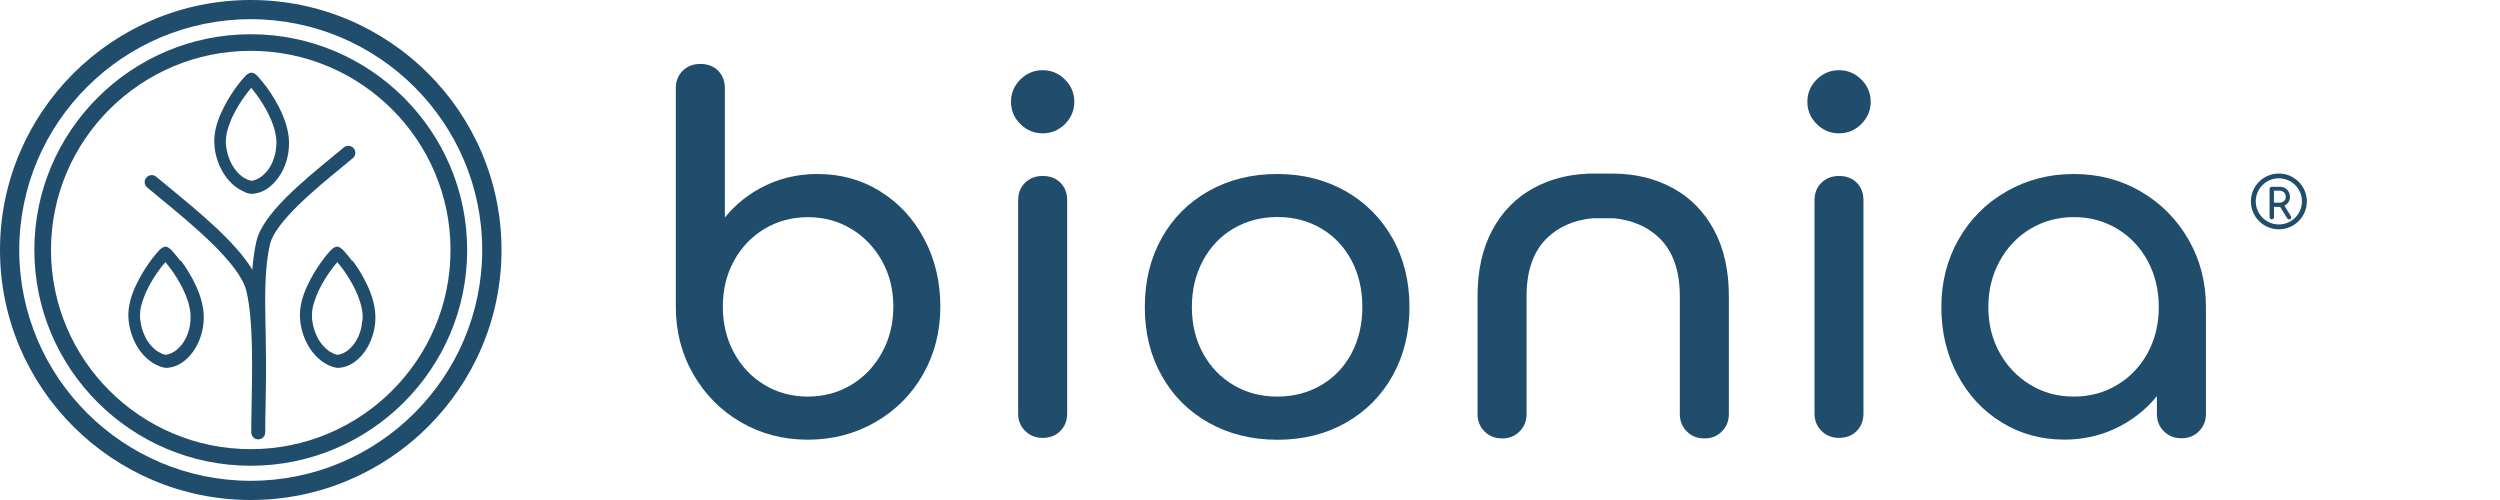
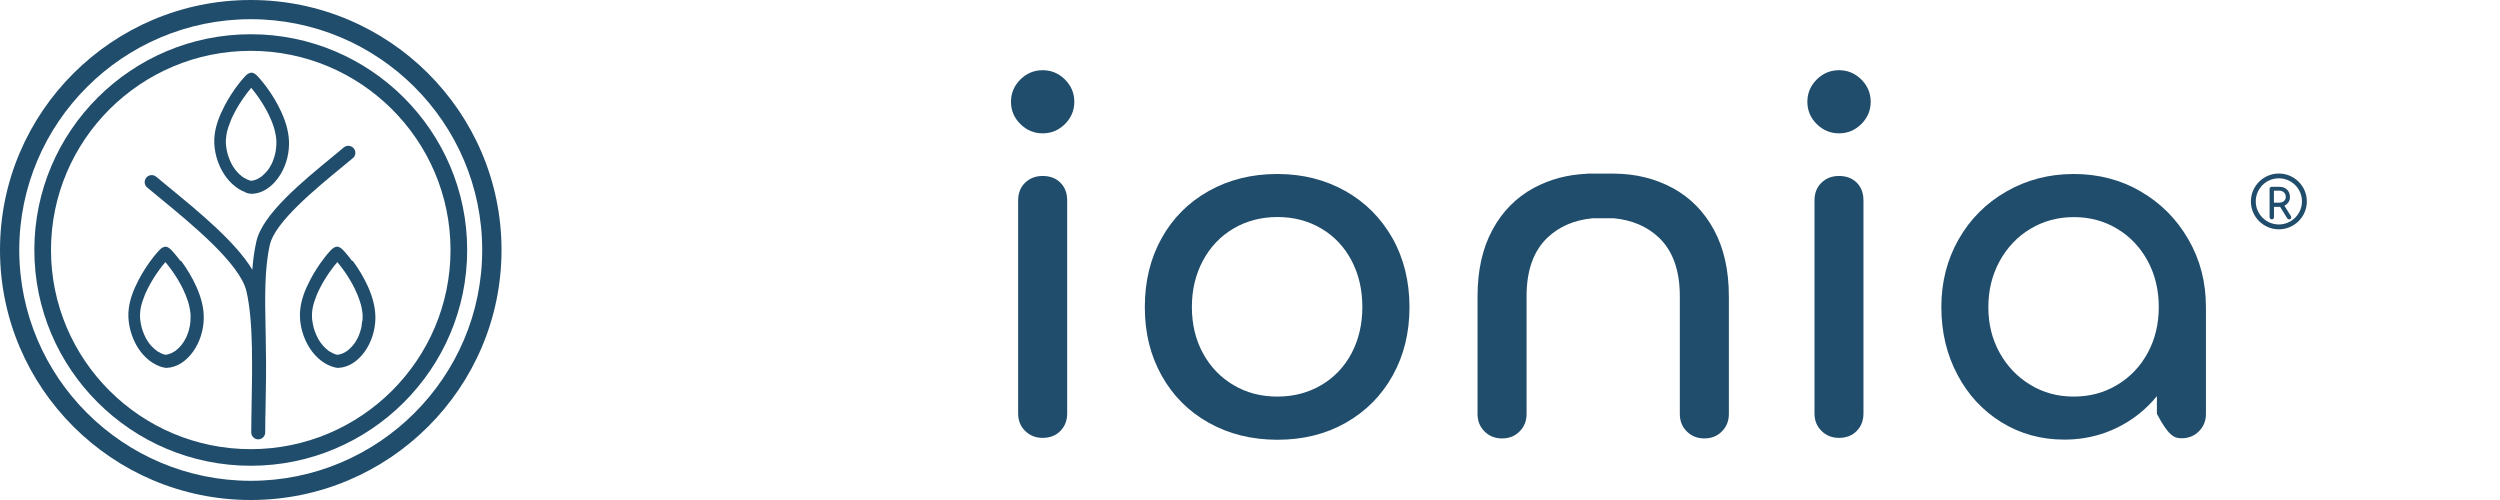
<svg xmlns="http://www.w3.org/2000/svg" width="125" height="25" viewBox="0 0 125 25" fill="none">
-   <path d="M44.007 9.562C43.072 8.986 42.027 8.7 40.875 8.7C40.718 8.7 40.561 8.704 40.408 8.716C39.657 8.771 38.946 8.955 38.282 9.272C37.48 9.656 36.801 10.189 36.243 10.874V4.419C36.243 4.051 36.129 3.757 35.905 3.533C35.681 3.31 35.386 3.197 35.017 3.197C34.648 3.197 34.373 3.31 34.141 3.533C33.909 3.757 33.791 4.051 33.791 4.419V15.332C33.791 16.578 34.082 17.706 34.667 18.717C35.253 19.731 36.042 20.526 37.044 21.11C38.046 21.694 39.162 21.984 40.392 21.984H40.404C41.63 21.984 42.75 21.69 43.763 21.11C44.781 20.526 45.575 19.731 46.152 18.717C46.73 17.702 47.017 16.574 47.017 15.332C47.017 14.091 46.75 12.958 46.211 11.948C45.673 10.933 44.938 10.142 44.003 9.566L44.007 9.562ZM44.101 17.628C43.724 18.313 43.213 18.854 42.565 19.242C41.921 19.63 41.202 19.825 40.404 19.829H40.392C39.59 19.829 38.868 19.633 38.219 19.242C37.571 18.85 37.064 18.313 36.695 17.628C36.325 16.942 36.141 16.174 36.141 15.332C36.141 14.49 36.325 13.726 36.695 13.049C37.064 12.371 37.571 11.838 38.219 11.446C38.868 11.055 39.59 10.859 40.392 10.859H40.404C41.198 10.859 41.921 11.055 42.565 11.446C43.213 11.838 43.724 12.371 44.101 13.049C44.478 13.726 44.667 14.49 44.667 15.332C44.667 16.174 44.478 16.942 44.101 17.628Z" fill="#204D6C" />
  <path d="M52.133 8.798C51.779 8.798 51.488 8.912 51.256 9.135C51.025 9.359 50.907 9.652 50.907 10.021V20.672C50.907 21.024 51.021 21.314 51.256 21.545C51.488 21.776 51.779 21.894 52.133 21.894C52.486 21.894 52.797 21.78 53.021 21.545C53.245 21.314 53.359 21.024 53.359 20.672V10.021C53.359 9.652 53.245 9.359 53.021 9.135C52.797 8.912 52.502 8.798 52.133 8.798Z" fill="#204D6C" />
  <path d="M52.133 3.51C51.701 3.51 51.327 3.667 51.017 3.976C50.706 4.286 50.549 4.658 50.549 5.089C50.549 5.52 50.706 5.892 51.017 6.201C51.327 6.511 51.701 6.667 52.133 6.667C52.565 6.667 52.938 6.511 53.249 6.201C53.559 5.892 53.716 5.52 53.716 5.089C53.716 4.658 53.559 4.286 53.249 3.976C52.938 3.667 52.565 3.51 52.133 3.51Z" fill="#204D6C" />
  <path d="M67.264 9.55C66.262 8.986 65.131 8.7 63.869 8.7H63.858C62.581 8.7 61.441 8.986 60.435 9.55C59.425 10.118 58.644 10.902 58.082 11.908C57.52 12.915 57.241 14.063 57.241 15.356C57.241 16.648 57.52 17.773 58.082 18.779C58.644 19.786 59.425 20.57 60.435 21.137C61.441 21.702 62.581 21.984 63.858 21.988H63.869C65.15 21.988 66.29 21.706 67.292 21.137C68.29 20.57 69.072 19.786 69.633 18.779C70.195 17.773 70.474 16.633 70.474 15.356C70.474 14.079 70.191 12.915 69.622 11.908C69.052 10.902 68.27 10.118 67.268 9.55H67.264ZM67.579 17.663C67.217 18.341 66.714 18.873 66.066 19.253C65.417 19.637 64.687 19.829 63.869 19.829H63.858C63.048 19.829 62.317 19.637 61.673 19.253C61.025 18.869 60.518 18.341 60.148 17.663C59.779 16.985 59.594 16.213 59.594 15.352C59.594 14.49 59.779 13.718 60.148 13.029C60.518 12.343 61.025 11.807 61.673 11.427C62.317 11.047 63.048 10.855 63.858 10.851H63.869C64.687 10.851 65.417 11.043 66.066 11.427C66.714 11.81 67.217 12.343 67.579 13.029C67.94 13.714 68.117 14.49 68.117 15.352C68.117 16.213 67.936 16.981 67.579 17.663Z" fill="#204D6C" />
  <path d="M91.951 8.798C91.597 8.798 91.307 8.912 91.075 9.135C90.843 9.359 90.725 9.652 90.725 10.021V20.672C90.725 21.024 90.839 21.314 91.075 21.545C91.307 21.776 91.597 21.894 91.951 21.894C92.305 21.894 92.615 21.78 92.839 21.545C93.063 21.314 93.173 21.024 93.173 20.672V10.021C93.173 9.652 93.059 9.359 92.839 9.135C92.615 8.912 92.32 8.798 91.951 8.798Z" fill="#204D6C" />
  <path d="M91.951 3.51C91.519 3.51 91.146 3.667 90.835 3.976C90.525 4.286 90.368 4.658 90.368 5.089C90.368 5.52 90.525 5.892 90.835 6.201C91.146 6.511 91.519 6.667 91.951 6.667C92.383 6.667 92.757 6.511 93.067 6.201C93.377 5.892 93.535 5.52 93.535 5.089C93.535 4.658 93.377 4.286 93.067 3.976C92.757 3.667 92.383 3.51 91.951 3.51Z" fill="#204D6C" />
-   <path d="M107.039 9.574C106.037 8.99 104.921 8.7 103.692 8.7H103.68C102.454 8.7 101.33 8.994 100.32 9.574C99.303 10.157 98.509 10.953 97.931 11.967C97.354 12.982 97.067 14.11 97.067 15.352C97.067 16.593 97.334 17.726 97.872 18.736C98.407 19.751 99.145 20.542 100.081 21.118C101.016 21.694 102.061 21.98 103.212 21.98C103.369 21.98 103.527 21.976 103.68 21.964C104.43 21.909 105.141 21.725 105.805 21.408C106.607 21.024 107.287 20.491 107.845 19.806V20.691C107.845 21.044 107.959 21.333 108.194 21.564C108.426 21.796 108.717 21.913 109.071 21.913C109.424 21.913 109.715 21.799 109.947 21.564C110.179 21.333 110.297 21.044 110.297 20.691V15.356C110.297 14.11 110.006 12.982 109.42 11.971C108.835 10.957 108.045 10.161 107.043 9.578L107.039 9.574ZM107.389 17.639C107.02 18.317 106.513 18.854 105.864 19.242C105.216 19.633 104.493 19.829 103.692 19.829H103.68C102.882 19.829 102.163 19.633 101.519 19.242C100.87 18.85 100.36 18.317 99.982 17.639C99.605 16.962 99.417 16.202 99.417 15.356C99.417 14.509 99.605 13.746 99.982 13.056C100.36 12.371 100.87 11.83 101.519 11.442C102.163 11.055 102.882 10.859 103.68 10.855H103.692C104.493 10.855 105.216 11.051 105.864 11.442C106.513 11.834 107.02 12.371 107.389 13.056C107.758 13.742 107.939 14.509 107.939 15.356C107.939 16.202 107.754 16.962 107.389 17.639Z" fill="#204D6C" />
+   <path d="M107.039 9.574C106.037 8.99 104.921 8.7 103.692 8.7H103.68C102.454 8.7 101.33 8.994 100.32 9.574C99.303 10.157 98.509 10.953 97.931 11.967C97.354 12.982 97.067 14.11 97.067 15.352C97.067 16.593 97.334 17.726 97.872 18.736C98.407 19.751 99.145 20.542 100.081 21.118C101.016 21.694 102.061 21.98 103.212 21.98C103.369 21.98 103.527 21.976 103.68 21.964C104.43 21.909 105.141 21.725 105.805 21.408C106.607 21.024 107.287 20.491 107.845 19.806V20.691C108.426 21.796 108.717 21.913 109.071 21.913C109.424 21.913 109.715 21.799 109.947 21.564C110.179 21.333 110.297 21.044 110.297 20.691V15.356C110.297 14.11 110.006 12.982 109.42 11.971C108.835 10.957 108.045 10.161 107.043 9.578L107.039 9.574ZM107.389 17.639C107.02 18.317 106.513 18.854 105.864 19.242C105.216 19.633 104.493 19.829 103.692 19.829H103.68C102.882 19.829 102.163 19.633 101.519 19.242C100.87 18.85 100.36 18.317 99.982 17.639C99.605 16.962 99.417 16.202 99.417 15.356C99.417 14.509 99.605 13.746 99.982 13.056C100.36 12.371 100.87 11.83 101.519 11.442C102.163 11.055 102.882 10.859 103.68 10.855H103.692C104.493 10.855 105.216 11.051 105.864 11.442C106.513 11.834 107.02 12.371 107.389 13.056C107.758 13.742 107.939 14.509 107.939 15.356C107.939 16.202 107.754 16.962 107.389 17.639Z" fill="#204D6C" />
  <path d="M83.625 9.398C82.757 8.927 81.782 8.688 80.698 8.681H79.354V8.688C78.372 8.728 77.484 8.967 76.682 9.401C75.802 9.879 75.115 10.577 74.62 11.497C74.124 12.414 73.877 13.518 73.877 14.811V20.699C73.877 21.051 73.995 21.341 74.227 21.572C74.459 21.803 74.749 21.921 75.103 21.921C75.457 21.921 75.747 21.807 75.979 21.572C76.211 21.341 76.329 21.051 76.329 20.699V14.811C76.329 13.518 76.678 12.543 77.374 11.881C77.959 11.325 78.71 11.004 79.618 10.914H80.702C81.61 11.004 82.36 11.325 82.946 11.881C83.641 12.543 83.991 13.522 83.991 14.811V20.699C83.991 21.051 84.109 21.341 84.34 21.572C84.572 21.803 84.863 21.921 85.217 21.921C85.57 21.921 85.861 21.807 86.093 21.572C86.325 21.341 86.443 21.051 86.443 20.699V14.811C86.443 13.518 86.195 12.414 85.7 11.497C85.205 10.581 84.517 9.883 83.637 9.401L83.625 9.398Z" fill="#204D6C" />
  <path d="M114.218 10.283C114.305 10.244 114.371 10.185 114.423 10.111C114.474 10.032 114.497 9.946 114.497 9.848C114.497 9.75 114.474 9.66 114.43 9.582C114.387 9.503 114.32 9.445 114.242 9.402C114.167 9.362 114.085 9.343 113.994 9.339H113.967H113.59C113.558 9.339 113.534 9.351 113.511 9.37C113.491 9.39 113.479 9.417 113.479 9.449V10.859C113.479 10.89 113.491 10.914 113.511 10.937C113.531 10.957 113.558 10.969 113.59 10.969C113.621 10.969 113.648 10.957 113.668 10.937C113.688 10.918 113.7 10.89 113.7 10.859V10.342H114.006L114.364 10.918C114.387 10.953 114.419 10.969 114.458 10.969C114.489 10.969 114.517 10.961 114.533 10.941C114.552 10.921 114.56 10.898 114.56 10.87C114.56 10.847 114.552 10.823 114.54 10.8L114.222 10.287L114.218 10.283ZM113.99 10.134H113.963H113.696V9.535H113.994C114.077 9.543 114.144 9.57 114.199 9.621C114.261 9.68 114.289 9.754 114.289 9.844C114.289 9.93 114.257 9.997 114.199 10.052C114.144 10.099 114.077 10.126 113.994 10.13L113.99 10.134Z" fill="#204D6C" />
  <path d="M113.943 8.677C113.173 8.677 112.544 9.304 112.544 10.071C112.544 10.839 113.173 11.466 113.943 11.466C114.713 11.466 115.342 10.839 115.342 10.071C115.342 9.304 114.713 8.677 113.943 8.677ZM113.943 11.223C113.307 11.223 112.788 10.706 112.788 10.067C112.788 9.429 113.307 8.916 113.943 8.916C114.58 8.916 115.098 9.433 115.098 10.067C115.098 10.702 114.58 11.223 113.943 11.223Z" fill="#204D6C" />
  <path d="M17.642 7.909C17.792 7.784 17.811 7.564 17.686 7.416C17.56 7.267 17.34 7.247 17.19 7.372C17.033 7.506 16.864 7.643 16.687 7.788C15.104 9.088 13.135 10.702 12.821 12.061C12.719 12.508 12.652 12.99 12.617 13.487C11.788 12.104 9.945 10.592 8.413 9.335C8.2 9.159 8 8.994 7.811 8.837C7.662 8.712 7.442 8.732 7.316 8.881C7.191 9.029 7.21 9.249 7.359 9.374C7.548 9.531 7.752 9.699 7.965 9.876C9.576 11.196 12.004 13.19 12.322 14.561C12.503 15.332 12.574 16.343 12.597 17.397V17.51C12.597 17.51 12.597 17.542 12.597 17.557C12.613 18.451 12.597 19.367 12.581 20.198C12.574 20.711 12.562 21.197 12.562 21.619C12.562 21.811 12.719 21.968 12.912 21.968C13.104 21.968 13.261 21.811 13.261 21.619C13.261 21.2 13.269 20.718 13.281 20.209C13.296 19.332 13.316 18.356 13.293 17.409C13.293 17.072 13.285 16.715 13.277 16.347C13.249 14.976 13.218 13.421 13.497 12.222C13.76 11.094 15.788 9.433 17.128 8.332C17.304 8.187 17.477 8.046 17.634 7.913L17.642 7.909Z" fill="#204D6C" />
  <path d="M12.252 9.617L12.31 9.637L12.416 9.668C12.452 9.676 12.483 9.684 12.519 9.687C12.534 9.687 12.554 9.687 12.57 9.691H12.621C13.104 9.664 13.552 9.382 13.91 8.892C14.248 8.426 14.448 7.811 14.452 7.196C14.456 6.71 14.33 6.178 14.071 5.61C13.874 5.179 13.623 4.752 13.32 4.344C13.206 4.192 13.1 4.058 12.994 3.937L12.967 3.906C12.9 3.827 12.821 3.737 12.719 3.678C12.684 3.655 12.644 3.643 12.605 3.635H12.601H12.593H12.582C12.558 3.635 12.534 3.635 12.511 3.643C12.389 3.674 12.306 3.761 12.252 3.819L12.24 3.831C12.126 3.949 12.027 4.074 11.941 4.184C11.67 4.532 11.43 4.904 11.23 5.288C10.951 5.817 10.794 6.272 10.735 6.714C10.656 7.298 10.786 7.96 11.096 8.528C11.383 9.053 11.811 9.445 12.283 9.617H12.252ZM11.301 6.93C11.301 6.883 11.309 6.836 11.316 6.785C11.316 6.761 11.324 6.742 11.328 6.718V6.706C11.328 6.706 11.332 6.695 11.332 6.691C11.332 6.683 11.332 6.675 11.336 6.667V6.659C11.36 6.561 11.383 6.46 11.418 6.354C11.45 6.256 11.489 6.15 11.533 6.044C11.544 6.021 11.552 5.997 11.564 5.97L11.591 5.903C11.615 5.856 11.639 5.805 11.662 5.758C11.839 5.398 12.059 5.042 12.318 4.697C12.346 4.662 12.369 4.63 12.397 4.595L12.444 4.536C12.444 4.536 12.452 4.524 12.456 4.521C12.495 4.474 12.53 4.43 12.562 4.391L12.601 4.442C12.648 4.501 12.699 4.564 12.751 4.63C12.868 4.783 12.986 4.951 13.092 5.12C13.155 5.214 13.21 5.312 13.265 5.41C13.281 5.433 13.293 5.461 13.309 5.488L13.34 5.543C13.367 5.594 13.395 5.649 13.422 5.704C13.536 5.935 13.627 6.154 13.694 6.37C13.701 6.397 13.709 6.424 13.717 6.452L13.733 6.503V6.495C13.733 6.503 13.733 6.511 13.733 6.514C13.748 6.573 13.76 6.628 13.772 6.683C13.796 6.796 13.811 6.91 13.819 7.016V7.067C13.819 7.094 13.823 7.122 13.819 7.149C13.819 7.208 13.819 7.267 13.811 7.337C13.807 7.4 13.8 7.466 13.788 7.529C13.788 7.545 13.784 7.564 13.78 7.58V7.596C13.78 7.596 13.78 7.6 13.776 7.603C13.768 7.635 13.764 7.666 13.756 7.697C13.729 7.819 13.69 7.94 13.642 8.054C13.639 8.07 13.631 8.081 13.627 8.097L13.615 8.121C13.615 8.121 13.615 8.121 13.615 8.124C13.603 8.148 13.591 8.175 13.58 8.199C13.552 8.25 13.525 8.301 13.493 8.352C13.466 8.399 13.434 8.45 13.399 8.493C13.383 8.516 13.367 8.536 13.352 8.555L13.336 8.571C13.336 8.571 13.316 8.595 13.309 8.602C13.238 8.681 13.167 8.751 13.088 8.814L13.073 8.826C13.073 8.826 13.057 8.837 13.049 8.841C13.045 8.841 13.041 8.849 13.033 8.853L13.022 8.861C13.022 8.861 12.998 8.877 12.986 8.884C12.947 8.908 12.908 8.931 12.868 8.951C12.833 8.967 12.794 8.982 12.751 8.998H12.739C12.739 8.998 12.723 9.006 12.711 9.01C12.692 9.014 12.668 9.021 12.648 9.025C12.621 9.029 12.589 9.033 12.562 9.037H12.546C12.515 9.029 12.483 9.021 12.452 9.01C12.452 9.01 12.452 9.01 12.448 9.01H12.44C12.44 9.01 12.421 8.998 12.413 8.994C12.389 8.986 12.369 8.978 12.346 8.967C12.303 8.947 12.255 8.924 12.212 8.896C12.2 8.888 12.189 8.884 12.181 8.877L12.169 8.869C12.169 8.869 12.169 8.869 12.165 8.869C12.145 8.857 12.126 8.841 12.106 8.826C12.02 8.763 11.937 8.685 11.863 8.602L11.851 8.587C11.851 8.587 11.835 8.567 11.823 8.555C11.804 8.532 11.784 8.508 11.764 8.485C11.729 8.438 11.69 8.387 11.658 8.332C11.643 8.309 11.627 8.285 11.615 8.262C11.607 8.25 11.599 8.238 11.595 8.226L11.576 8.191V8.187C11.548 8.132 11.521 8.077 11.497 8.023C11.47 7.964 11.446 7.901 11.426 7.838C11.418 7.811 11.407 7.78 11.399 7.752C11.395 7.737 11.391 7.721 11.383 7.705V7.686H11.375V7.674C11.34 7.541 11.316 7.408 11.301 7.27C11.301 7.239 11.297 7.208 11.293 7.173V7.153C11.293 7.153 11.293 7.149 11.293 7.145V7.137C11.293 7.137 11.293 7.098 11.293 7.079C11.293 7.032 11.293 6.985 11.297 6.938L11.301 6.93Z" fill="#204D6C" />
  <path d="M12.538 1.712C6.57 1.712 1.717 6.55 1.717 12.5C1.717 18.45 6.57 23.288 12.538 23.288C18.507 23.288 23.359 18.45 23.359 12.5C23.359 6.55 18.503 1.712 12.538 1.712ZM12.538 22.458C7.03 22.458 2.55 17.992 2.55 12.5C2.55 7.008 7.03 2.542 12.538 2.542C18.047 2.542 22.526 7.008 22.526 12.5C22.526 17.992 18.047 22.458 12.538 22.458Z" fill="#204D6C" />
  <path d="M25.076 12.5C25.076 5.606 19.453 0 12.538 0C5.623 0 0 5.606 0 12.5C0 19.394 5.623 25 12.538 25C19.453 25 25.076 19.394 25.076 12.5ZM12.538 24.04C6.157 24.04 0.963 18.866 0.963 12.5C0.963 6.134 6.157 0.96 12.538 0.96C18.919 0.96 24.11 6.134 24.11 12.5C24.11 18.866 18.919 24.04 12.538 24.04Z" fill="#204D6C" />
  <path d="M17.603 13.044C17.489 12.892 17.383 12.758 17.277 12.637L17.249 12.606C17.183 12.527 17.104 12.441 17.002 12.379C16.966 12.355 16.927 12.343 16.888 12.335H16.88H16.864C16.841 12.335 16.817 12.335 16.794 12.343C16.672 12.375 16.589 12.461 16.534 12.52L16.522 12.531C16.409 12.649 16.31 12.774 16.224 12.884C15.953 13.232 15.713 13.605 15.513 13.989C15.234 14.517 15.076 14.972 15.018 15.414C14.939 15.998 15.069 16.66 15.379 17.228C15.666 17.753 16.094 18.145 16.566 18.317L16.625 18.337L16.731 18.368C16.766 18.376 16.797 18.384 16.833 18.388C16.849 18.388 16.864 18.388 16.884 18.392H16.939C17.422 18.364 17.87 18.082 18.228 17.592C18.566 17.126 18.766 16.511 18.77 15.896C18.774 15.411 18.648 14.878 18.389 14.31C18.192 13.879 17.941 13.452 17.638 13.044H17.603ZM18.11 16.045C18.106 16.108 18.098 16.174 18.086 16.237C18.086 16.253 18.082 16.272 18.078 16.288V16.304C18.078 16.304 18.078 16.308 18.078 16.311C18.07 16.343 18.067 16.374 18.059 16.405C18.031 16.527 17.992 16.648 17.945 16.762C17.941 16.778 17.933 16.789 17.929 16.805L17.917 16.829C17.905 16.852 17.894 16.88 17.882 16.903C17.854 16.954 17.827 17.005 17.796 17.056C17.768 17.103 17.737 17.154 17.701 17.197C17.686 17.216 17.67 17.24 17.654 17.259L17.638 17.275C17.638 17.275 17.619 17.299 17.611 17.306C17.54 17.385 17.469 17.455 17.391 17.518L17.379 17.53C17.379 17.53 17.363 17.541 17.355 17.545C17.352 17.545 17.344 17.553 17.34 17.553L17.328 17.561C17.328 17.561 17.304 17.577 17.293 17.585C17.253 17.608 17.214 17.632 17.175 17.651C17.139 17.667 17.1 17.683 17.057 17.698H17.045C17.045 17.698 17.029 17.706 17.017 17.71C16.998 17.714 16.974 17.722 16.955 17.726C16.927 17.73 16.896 17.733 16.868 17.737H16.852C16.821 17.73 16.79 17.722 16.758 17.71C16.758 17.71 16.758 17.71 16.754 17.71H16.746C16.746 17.71 16.727 17.698 16.719 17.694C16.695 17.686 16.676 17.679 16.652 17.667C16.609 17.647 16.562 17.624 16.518 17.596C16.507 17.588 16.495 17.585 16.487 17.577L16.475 17.569C16.475 17.569 16.475 17.569 16.471 17.569C16.452 17.557 16.432 17.541 16.412 17.526C16.326 17.463 16.244 17.385 16.169 17.302L16.157 17.287C16.157 17.287 16.141 17.267 16.13 17.256C16.11 17.232 16.09 17.209 16.071 17.185C16.035 17.138 15.996 17.087 15.964 17.032C15.949 17.009 15.933 16.985 15.921 16.962C15.913 16.95 15.905 16.938 15.902 16.927L15.882 16.891C15.882 16.891 15.882 16.891 15.882 16.887C15.854 16.832 15.827 16.778 15.803 16.723C15.776 16.664 15.752 16.601 15.733 16.539C15.721 16.511 15.713 16.48 15.705 16.453C15.701 16.437 15.697 16.421 15.689 16.405V16.386H15.682V16.374C15.646 16.241 15.623 16.108 15.607 15.971C15.607 15.939 15.603 15.908 15.599 15.873V15.853C15.599 15.853 15.599 15.849 15.599 15.845V15.838C15.599 15.838 15.599 15.798 15.599 15.779C15.599 15.732 15.599 15.685 15.603 15.638C15.603 15.591 15.611 15.544 15.619 15.493C15.619 15.469 15.627 15.45 15.63 15.426V15.414C15.63 15.414 15.634 15.403 15.634 15.399C15.634 15.391 15.634 15.383 15.638 15.375V15.367C15.662 15.27 15.685 15.172 15.721 15.066C15.752 14.968 15.792 14.862 15.835 14.756C15.847 14.733 15.854 14.709 15.866 14.682L15.894 14.615C15.917 14.568 15.941 14.517 15.964 14.47C16.141 14.11 16.361 13.754 16.621 13.409C16.648 13.373 16.672 13.342 16.699 13.307L16.746 13.248C16.746 13.248 16.754 13.236 16.762 13.232C16.801 13.185 16.837 13.142 16.868 13.103L16.907 13.154C16.959 13.213 17.006 13.276 17.057 13.342C17.175 13.495 17.293 13.663 17.399 13.832C17.458 13.926 17.517 14.024 17.572 14.122C17.587 14.145 17.599 14.173 17.615 14.2L17.646 14.255C17.674 14.306 17.701 14.361 17.729 14.415C17.843 14.647 17.933 14.866 18 15.082C18.008 15.109 18.015 15.136 18.023 15.164L18.039 15.215V15.207C18.039 15.215 18.039 15.223 18.043 15.226C18.059 15.285 18.07 15.34 18.082 15.395C18.106 15.508 18.122 15.622 18.13 15.728V15.779C18.13 15.806 18.133 15.834 18.13 15.861C18.13 15.92 18.13 15.979 18.122 16.049L18.11 16.045Z" fill="#204D6C" />
  <path d="M9.018 13.044C8.904 12.892 8.798 12.758 8.691 12.637L8.664 12.606C8.597 12.527 8.519 12.441 8.416 12.379C8.381 12.355 8.342 12.343 8.303 12.335H8.299H8.287C8.263 12.335 8.24 12.335 8.216 12.343C8.094 12.375 8.012 12.461 7.957 12.52L7.945 12.531C7.831 12.649 7.733 12.774 7.646 12.884C7.375 13.232 7.136 13.605 6.935 13.989C6.656 14.517 6.499 14.972 6.44 15.414C6.361 15.998 6.495 16.66 6.802 17.228C7.088 17.753 7.517 18.145 7.988 18.317L8.047 18.337L8.153 18.368C8.189 18.376 8.22 18.384 8.255 18.388C8.271 18.388 8.291 18.388 8.306 18.392H8.358C8.841 18.364 9.289 18.082 9.646 17.592C9.984 17.126 10.185 16.511 10.188 15.896C10.193 15.411 10.067 14.878 9.807 14.31C9.611 13.879 9.359 13.452 9.057 13.044H9.018ZM9.524 16.045C9.521 16.108 9.513 16.174 9.501 16.237C9.501 16.253 9.497 16.272 9.493 16.288V16.304C9.493 16.304 9.493 16.308 9.489 16.311C9.481 16.343 9.477 16.374 9.469 16.405C9.442 16.527 9.403 16.648 9.356 16.762C9.352 16.778 9.344 16.789 9.34 16.805L9.328 16.829C9.316 16.852 9.304 16.88 9.293 16.903C9.265 16.954 9.238 17.005 9.206 17.056C9.179 17.103 9.147 17.154 9.112 17.197C9.096 17.216 9.08 17.24 9.065 17.259L9.049 17.275C9.049 17.275 9.029 17.299 9.022 17.306C8.951 17.385 8.88 17.455 8.802 17.518L8.79 17.53C8.79 17.53 8.774 17.541 8.766 17.545C8.762 17.545 8.758 17.553 8.75 17.553L8.735 17.561C8.735 17.561 8.711 17.577 8.699 17.585C8.66 17.608 8.621 17.632 8.581 17.651C8.546 17.667 8.507 17.683 8.464 17.698H8.452C8.452 17.698 8.436 17.706 8.424 17.71C8.405 17.714 8.381 17.722 8.361 17.726C8.334 17.73 8.303 17.733 8.275 17.737H8.259C8.228 17.73 8.196 17.722 8.165 17.71C8.165 17.71 8.165 17.71 8.161 17.71H8.153C8.153 17.71 8.134 17.698 8.126 17.694C8.102 17.686 8.082 17.679 8.059 17.667C8.016 17.647 7.969 17.624 7.925 17.596C7.914 17.588 7.902 17.585 7.894 17.577L7.882 17.569C7.882 17.569 7.882 17.569 7.878 17.569C7.859 17.557 7.839 17.541 7.819 17.526C7.733 17.463 7.65 17.385 7.572 17.302L7.56 17.287C7.56 17.287 7.544 17.267 7.532 17.256C7.513 17.232 7.493 17.209 7.473 17.185C7.438 17.138 7.399 17.087 7.367 17.032C7.352 17.009 7.336 16.985 7.324 16.962C7.316 16.95 7.308 16.938 7.304 16.927L7.285 16.891C7.285 16.891 7.285 16.891 7.285 16.887C7.257 16.832 7.23 16.778 7.206 16.723C7.179 16.664 7.155 16.601 7.136 16.539C7.124 16.511 7.116 16.48 7.108 16.453C7.104 16.437 7.1 16.421 7.092 16.405V16.386H7.084V16.374C7.049 16.241 7.026 16.108 7.01 15.971C7.01 15.939 7.006 15.908 7.002 15.873V15.853C7.002 15.853 7.002 15.849 7.002 15.845V15.838C7.002 15.838 7.002 15.798 7.002 15.779C7.002 15.732 7.002 15.685 7.006 15.638C7.006 15.591 7.014 15.544 7.022 15.493C7.022 15.469 7.029 15.45 7.033 15.426V15.414C7.033 15.414 7.037 15.403 7.037 15.399C7.037 15.391 7.037 15.383 7.041 15.375V15.367C7.065 15.27 7.088 15.172 7.124 15.066C7.155 14.968 7.194 14.862 7.238 14.756C7.249 14.733 7.257 14.709 7.269 14.682L7.297 14.615C7.32 14.568 7.344 14.517 7.367 14.47C7.544 14.11 7.764 13.754 8.024 13.409C8.051 13.373 8.075 13.342 8.102 13.307L8.149 13.248C8.149 13.248 8.157 13.236 8.165 13.232C8.204 13.185 8.24 13.142 8.271 13.103L8.31 13.154C8.361 13.213 8.409 13.276 8.46 13.342C8.578 13.495 8.695 13.663 8.802 13.832C8.864 13.926 8.919 14.024 8.974 14.122C8.99 14.145 9.002 14.173 9.018 14.2L9.049 14.255C9.077 14.306 9.104 14.361 9.132 14.415C9.246 14.647 9.336 14.866 9.403 15.082C9.411 15.109 9.418 15.136 9.426 15.164L9.442 15.215V15.207C9.442 15.215 9.442 15.223 9.442 15.226C9.458 15.285 9.469 15.34 9.481 15.395C9.505 15.508 9.521 15.622 9.528 15.728V15.779C9.528 15.806 9.532 15.834 9.528 15.861C9.528 15.92 9.528 15.979 9.521 16.049L9.524 16.045Z" fill="#204D6C" />
</svg>